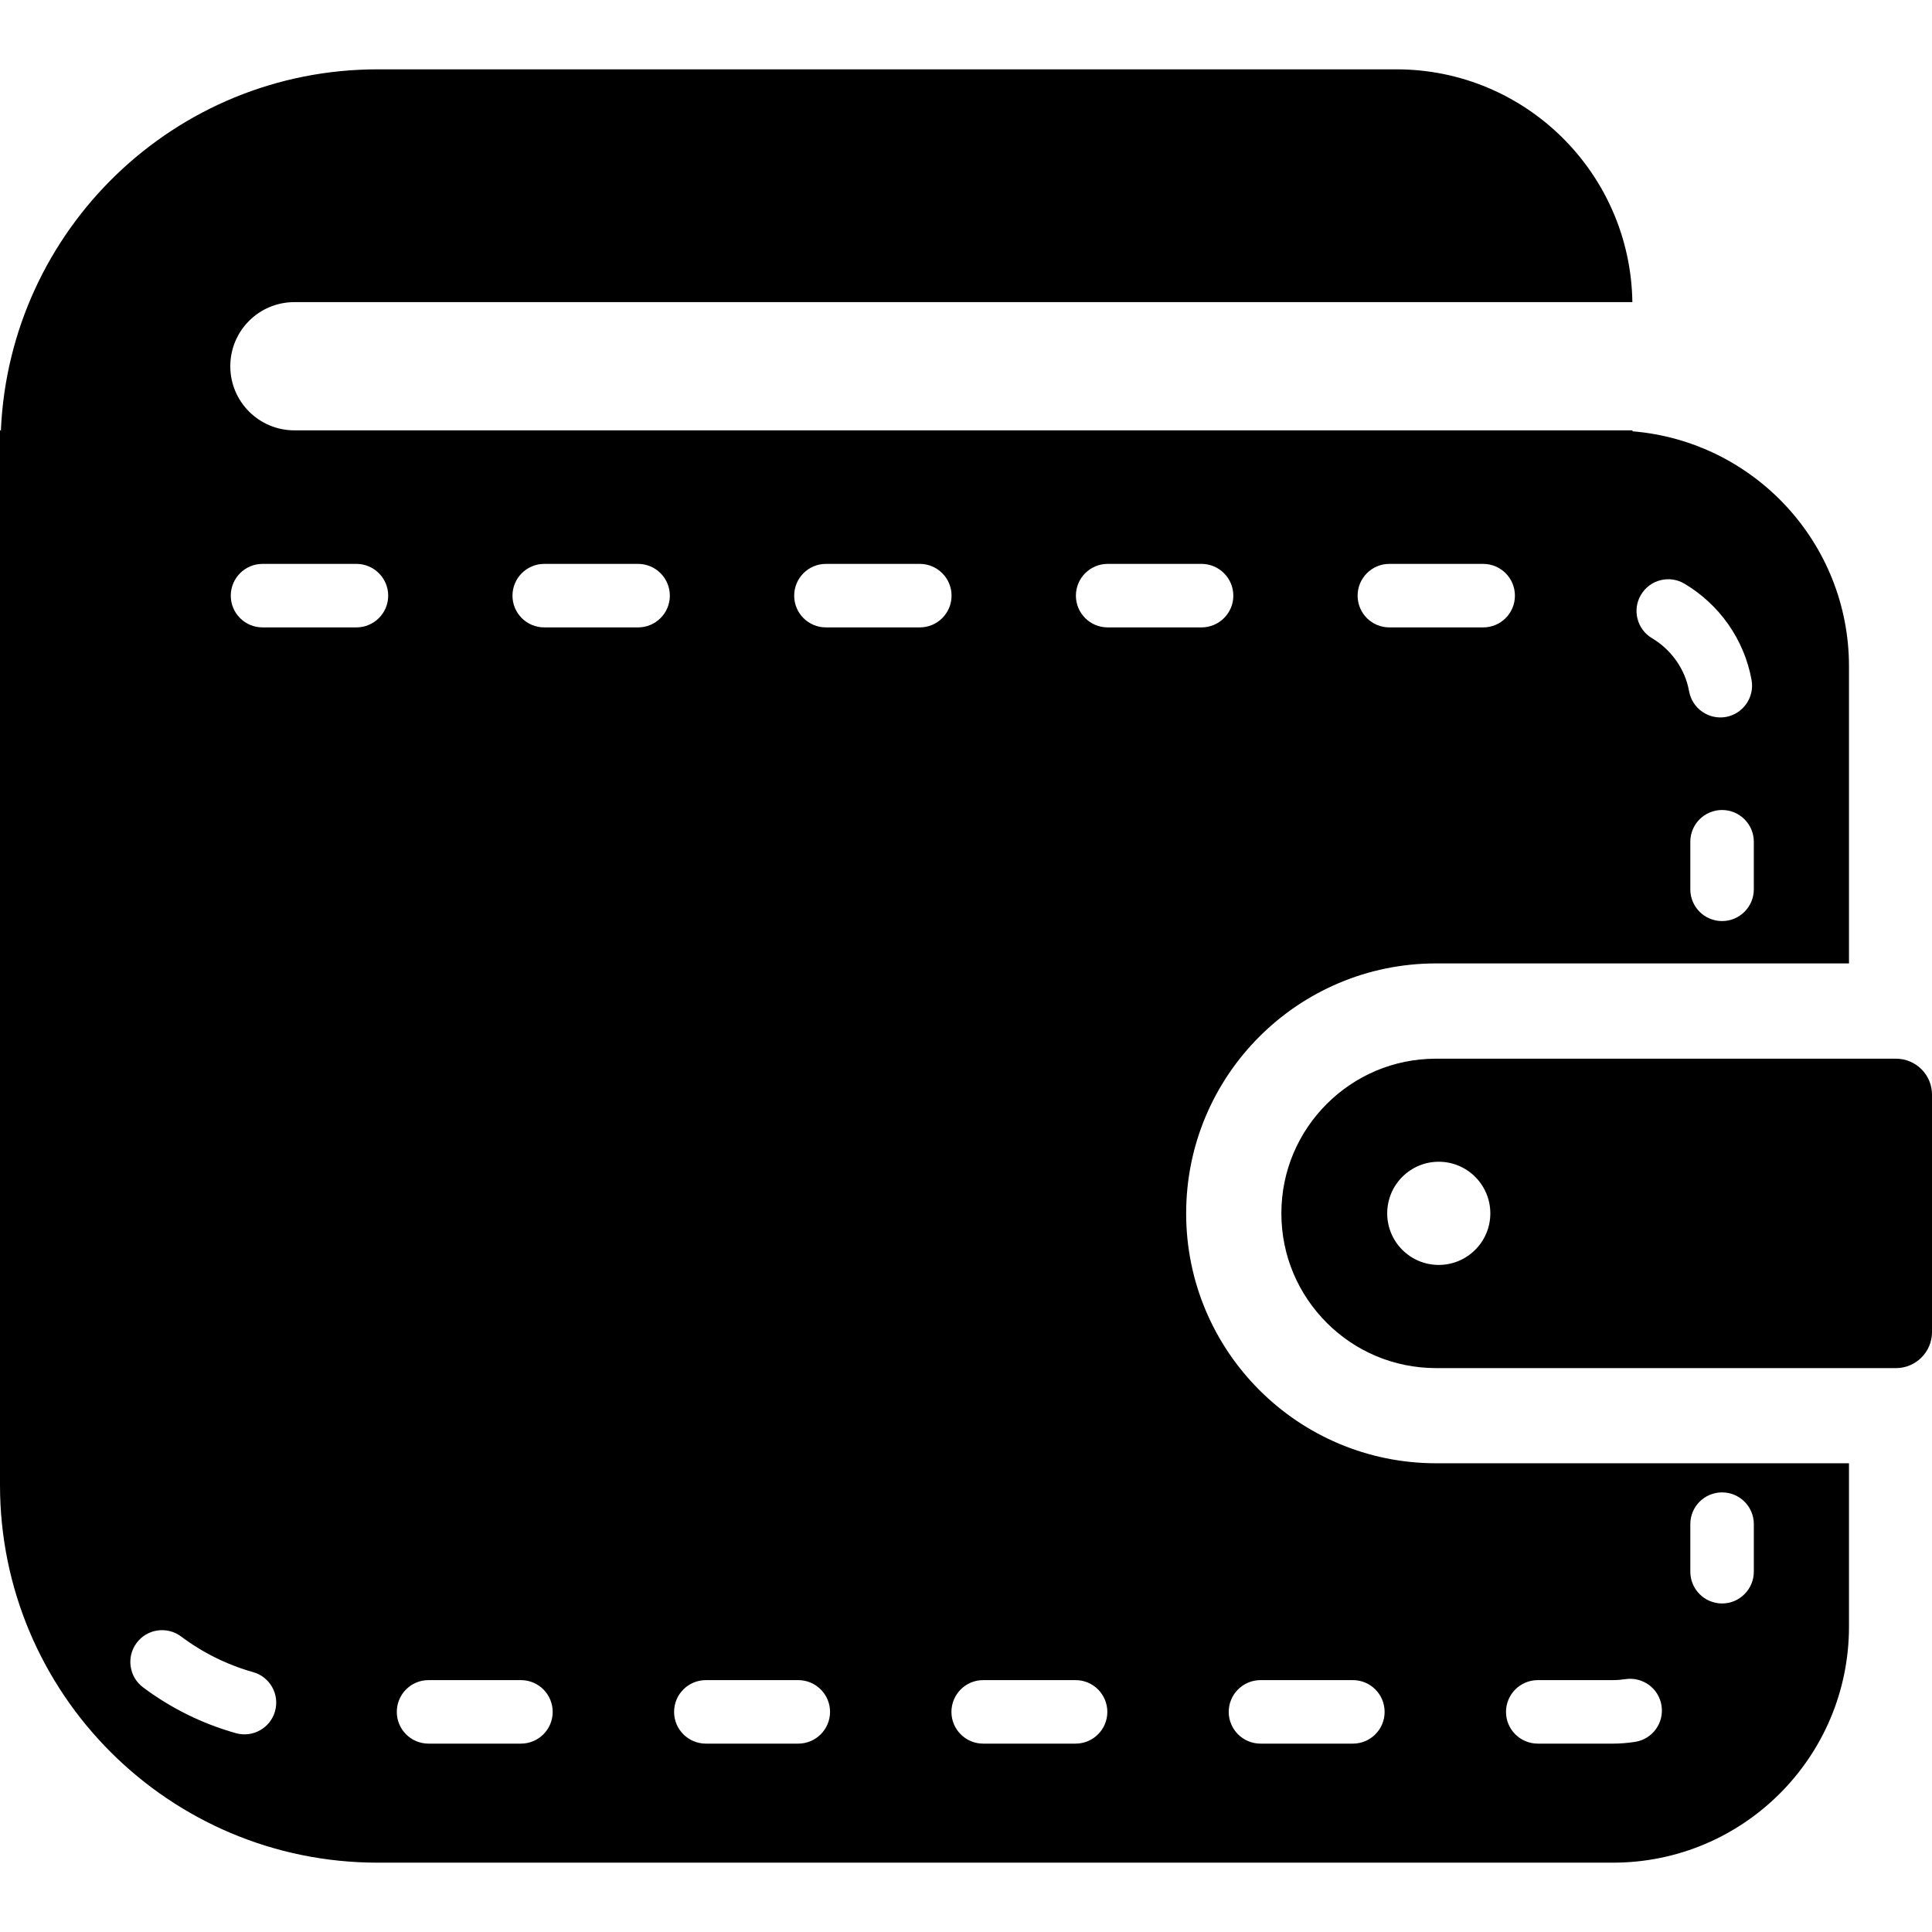
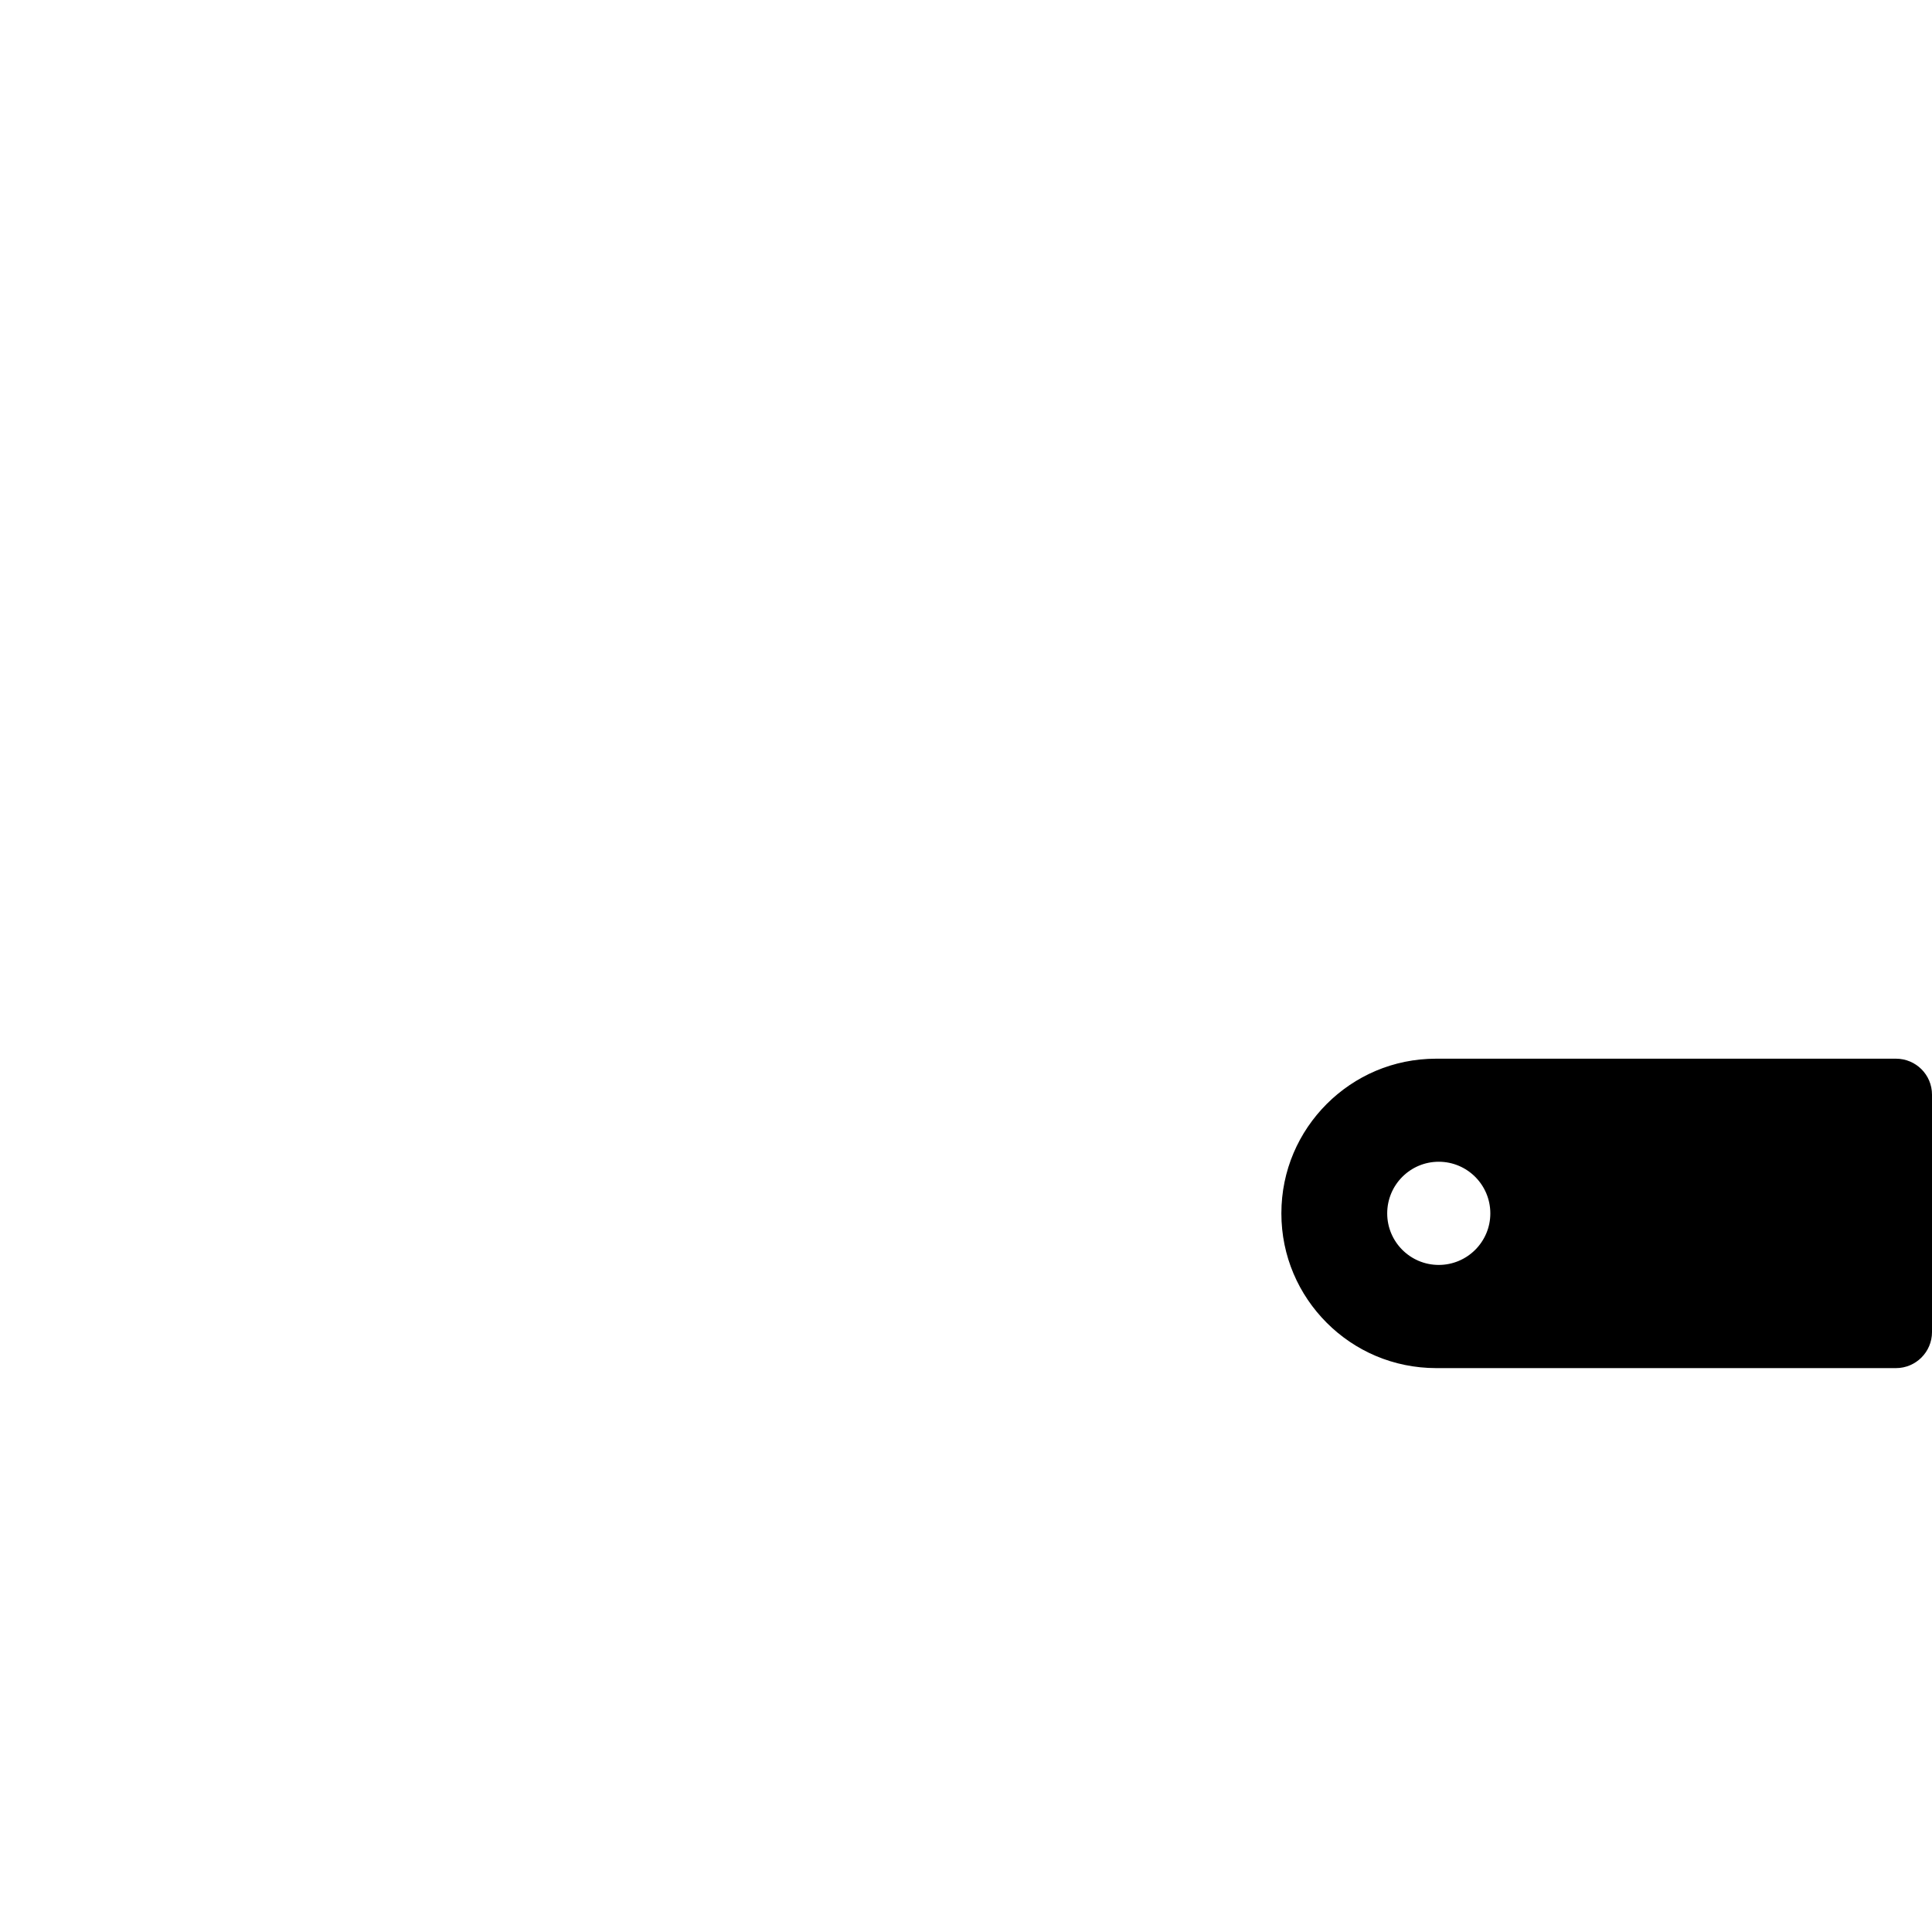
<svg xmlns="http://www.w3.org/2000/svg" version="1.1" id="_x32_" width="800px" height="800px" viewBox="0 0 512 512" xml:space="preserve">
  <style type="text/css">

	.st0{fill:#000000;}

</style>
  <g>
-     <path class="st0" d="M314.344,321.563c0-36.594,29.656-66.234,66.25-66.25H490v-78.719c0-32.781-25.25-59.656-57.375-62.297v-0.25   H78.031c-9.406,0-17-7.609-17-16.984c0-9.406,7.594-17,17-17h354.563c-0.5-34.141-28.281-61.688-62.531-61.688H100.094   c-53.781,0-97.531,42.453-99.859,95.672H0v4.422v72.813v202.25c0,55.281,44.813,100.094,100.094,100.094h327.359   C462,493.625,490,465.609,490,431.063v-43.281H380.594C344,387.781,314.344,358.125,314.344,321.563z M464.781,235.688   c0,4.641-3.781,8.406-8.422,8.406s-8.406-3.766-8.406-8.406v-12.625c0-4.641,3.766-8.406,8.406-8.406s8.422,3.766,8.422,8.406   V235.688z M434.875,157.625c2.375-4,7.531-5.313,11.531-2.938c9.188,5.469,15.813,14.688,17.781,25.531   c0.813,4.563-2.219,8.938-6.781,9.781c-4.578,0.813-8.938-2.219-9.781-6.797c-1.031-5.875-4.75-11.063-9.813-14.063   C433.813,166.766,432.5,161.609,434.875,157.625z M368.188,149.438h24.875c4.656,0,8.406,3.781,8.406,8.422   s-3.75,8.406-8.406,8.406h-24.875c-4.656,0-8.406-3.766-8.406-8.406S363.531,149.438,368.188,149.438z M72.891,453.484   c-1.25,4.469-5.906,7.078-10.359,5.828c-9.016-2.531-17.344-6.688-24.625-12.156c-3.719-2.781-4.469-8.063-1.688-11.781   s8.047-4.469,11.781-1.688c5.656,4.25,12.094,7.469,19.063,9.438C71.531,444.375,74.141,449,72.891,453.484z M94.453,166.266   H69.563c-4.641,0-8.406-3.766-8.406-8.406s3.766-8.422,8.406-8.422h24.891c4.641,0,8.422,3.781,8.422,8.422   S99.094,166.266,94.453,166.266z M138.063,462.078h-24.5c-4.656,0-8.406-3.766-8.406-8.406c0-4.656,3.75-8.422,8.406-8.422h24.5   c4.641,0,8.406,3.766,8.406,8.422C146.469,458.313,142.703,462.078,138.063,462.078z M169.094,166.266h-24.875   c-4.641,0-8.406-3.766-8.406-8.406s3.766-8.422,8.406-8.422h24.875c4.656,0,8.422,3.781,8.422,8.422   S173.75,166.266,169.094,166.266z M211.547,462.078h-24.484c-4.656,0-8.422-3.766-8.422-8.406c0-4.656,3.766-8.422,8.422-8.422   h24.484c4.641,0,8.422,3.766,8.422,8.422C219.969,458.313,216.188,462.078,211.547,462.078z M243.766,166.266h-24.891   c-4.656,0-8.406-3.766-8.406-8.406s3.75-8.422,8.406-8.422h24.891c4.641,0,8.406,3.781,8.406,8.422   S248.406,166.266,243.766,166.266z M285.047,462.078h-24.5c-4.641,0-8.406-3.766-8.406-8.406c0-4.656,3.766-8.422,8.406-8.422h24.5   c4.641,0,8.406,3.766,8.406,8.422C293.453,458.313,289.688,462.078,285.047,462.078z M285.125,157.859   c0-4.641,3.766-8.422,8.406-8.422h24.891c4.641,0,8.422,3.781,8.422,8.422s-3.781,8.406-8.422,8.406h-24.891   C288.891,166.266,285.125,162.5,285.125,157.859z M358.531,462.078h-24.484c-4.641,0-8.422-3.766-8.422-8.406   c0-4.656,3.781-8.422,8.422-8.422h24.484c4.656,0,8.406,3.766,8.406,8.422C366.938,458.313,363.188,462.078,358.531,462.078z    M447.953,403.906c0-4.656,3.766-8.406,8.406-8.406s8.422,3.75,8.422,8.406v12.609c0,4.641-3.781,8.422-8.422,8.422   s-8.406-3.781-8.406-8.422V403.906z M407.531,445.25h19.922c1.094,0,2.172-0.094,3.234-0.25c4.578-0.719,8.906,2.391,9.625,6.969   c0.75,4.594-2.375,8.906-6.969,9.641c-1.938,0.297-3.906,0.469-5.891,0.469h-19.922c-4.641,0-8.422-3.766-8.422-8.406   C399.109,449.016,402.891,445.25,407.531,445.25z" />
    <path class="st0" d="M502.453,280.563H380.594c-11.375,0-21.547,4.563-29,12c-7.438,7.453-12.016,17.625-12.016,29   c0,11.344,4.578,21.531,12.016,28.984c7.453,7.453,17.625,12,29,12.016h121.859c5.266,0,9.547-4.281,9.547-9.547v-62.922   C512,284.813,507.719,280.563,502.453,280.563z M381.281,335.219c-7.547,0-13.656-6.125-13.656-13.656   c0-7.563,6.109-13.688,13.656-13.688s13.672,6.125,13.672,13.688C394.953,329.094,388.828,335.219,381.281,335.219z" />
  </g>
</svg>